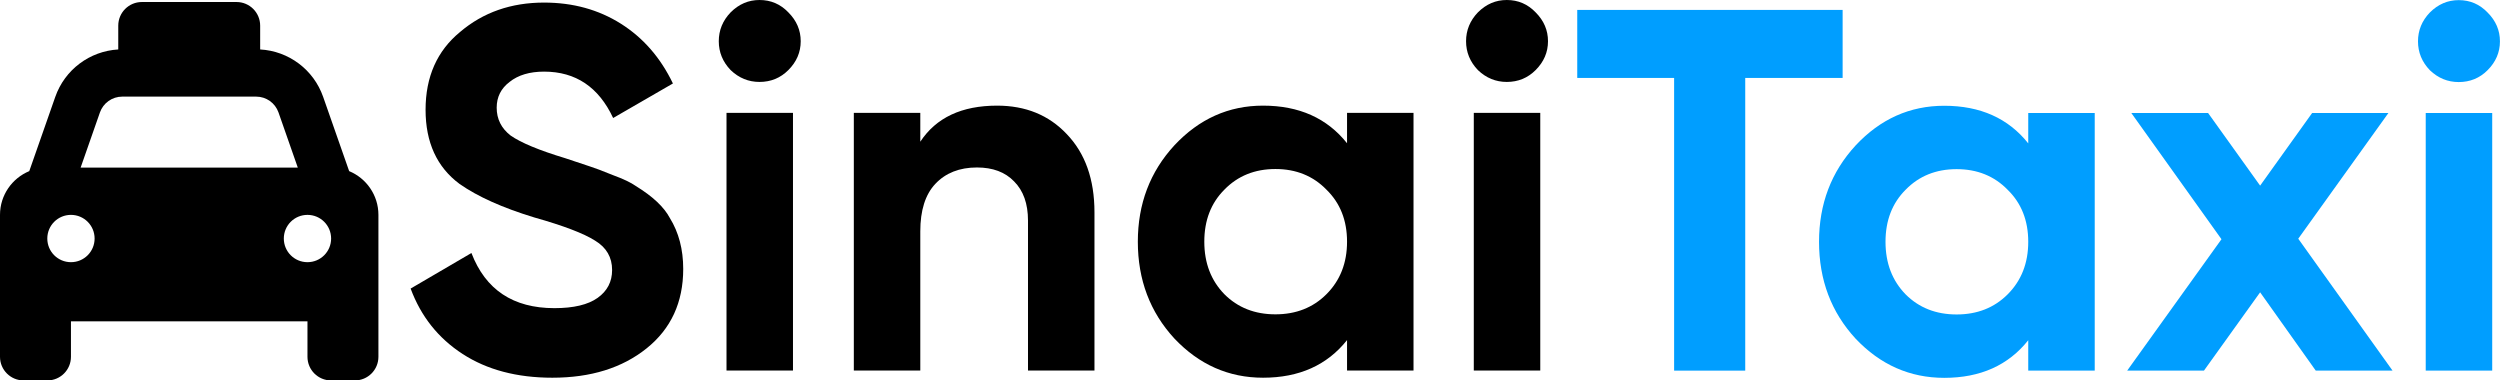
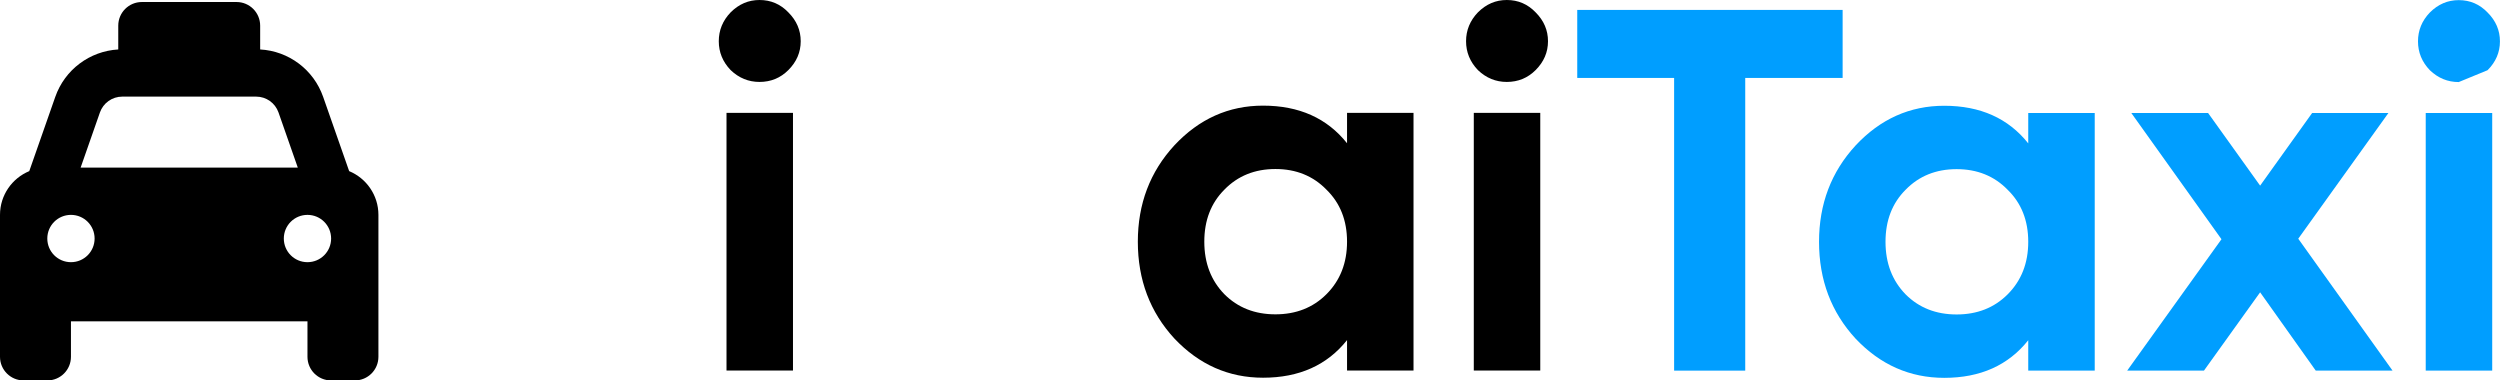
<svg xmlns="http://www.w3.org/2000/svg" width="1242" height="189" viewBox="0 0 1242 189" fill="none">
  <g clip-path="url(#clip0_45_5954)">
    <path d="M70.5 1C64.001 1 58.75 6.251 58.75 12.75V24.5C58.75 24.537 58.75 24.537 58.75 24.573C44.577 25.381 32.202 34.598 27.466 48.11L14.541 85.013C6.022 88.537 0 96.946 0 106.75V159.625V177.25C0 183.749 5.251 189 11.75 189H23.5C29.999 189 35.25 183.749 35.25 177.25V159.625H152.75V177.25C152.75 183.749 158.001 189 164.5 189H176.25C182.749 189 188 183.749 188 177.25V159.625V106.75C188 96.946 181.978 88.537 173.459 85.013L160.534 48.11C155.798 34.598 143.423 25.345 129.25 24.573C129.25 24.537 129.25 24.537 129.25 24.5V12.75C129.25 6.251 123.999 1 117.5 1H70.5ZM60.733 48H127.267C132.261 48 136.704 51.158 138.356 55.858L147.94 83.25H40.06L49.644 55.858C51.296 51.158 55.739 48 60.733 48ZM35.25 130.25C28.751 130.25 23.5 124.999 23.5 118.5C23.5 112.001 28.751 106.75 35.25 106.75C41.749 106.75 47 112.001 47 118.5C47 124.999 41.749 130.25 35.25 130.25ZM164.5 118.5C164.5 124.999 159.249 130.25 152.75 130.25C146.251 130.25 141 124.999 141 118.5C141 112.001 146.251 106.75 152.75 106.75C159.249 106.75 164.5 112.001 164.5 118.5Z" fill="black" />
  </g>
-   <path d="M274.4 187.648C256.821 187.648 241.973 183.723 229.856 175.872C217.739 168.021 209.12 157.184 204 143.36L234.208 125.696C241.205 143.957 254.944 153.088 275.424 153.088C284.981 153.088 292.149 151.381 296.928 147.968C301.707 144.555 304.096 139.947 304.096 134.144C304.096 127.829 301.28 122.965 295.648 119.552C290.016 115.968 279.947 112.128 265.44 108.032C249.739 103.253 237.365 97.707 228.32 91.392C217.056 83.029 211.424 70.741 211.424 54.528C211.424 38.144 217.141 25.259 228.576 15.872C240.011 6.144 253.92 1.28 270.304 1.28C284.64 1.28 297.355 4.779 308.448 11.776C319.541 18.773 328.16 28.672 334.304 41.472L304.608 58.624C297.44 43.264 286.005 35.584 270.304 35.584C263.136 35.584 257.419 37.291 253.152 40.704C248.885 43.947 246.752 48.213 246.752 53.504C246.752 59.136 249.056 63.744 253.664 67.328C258.784 70.912 267.829 74.667 280.8 78.592L293.088 82.688C295.307 83.371 299.147 84.821 304.608 87.04C309.728 88.917 313.483 90.709 315.872 92.416C324.235 97.536 329.867 102.827 332.768 108.288C337.205 115.456 339.424 123.904 339.424 133.632C339.424 150.187 333.365 163.328 321.248 173.056C309.131 182.784 293.515 187.648 274.4 187.648Z" fill="black" />
  <path d="M377.314 40.704C371.853 40.704 367.074 38.741 362.978 34.816C359.053 30.72 357.09 25.941 357.09 20.48C357.09 15.019 359.053 10.24 362.978 6.144C367.074 2.048 371.853 0 377.314 0C382.946 0 387.725 2.048 391.65 6.144C395.746 10.24 397.794 15.019 397.794 20.48C397.794 25.941 395.746 30.72 391.65 34.816C387.725 38.741 382.946 40.704 377.314 40.704ZM393.954 184.064H360.93V56.064H393.954V184.064Z" fill="black" />
-   <path d="M495.348 52.48C509.513 52.48 521.033 57.173 529.908 66.56C539.124 76.117 543.732 89.088 543.732 105.472V184.064H510.708V109.568C510.708 101.205 508.404 94.72 503.796 90.112C499.359 85.504 493.215 83.2 485.364 83.2C476.66 83.2 469.748 85.931 464.628 91.392C459.679 96.683 457.204 104.533 457.204 114.944V184.064H424.18V56.064H457.204V70.4C465.055 58.453 477.769 52.48 495.348 52.48Z" fill="black" />
  <path d="M669.21 71.168V56.064H702.234V184.064H669.21V168.96C659.311 181.419 645.402 187.648 627.482 187.648C610.415 187.648 595.738 181.163 583.45 168.192C571.333 155.051 565.274 139.008 565.274 120.064C565.274 101.291 571.333 85.333 583.45 72.192C595.738 59.051 610.415 52.48 627.482 52.48C645.402 52.48 659.311 58.709 669.21 71.168ZM608.282 146.176C614.938 152.832 623.386 156.16 633.626 156.16C643.866 156.16 652.314 152.832 658.97 146.176C665.797 139.349 669.21 130.645 669.21 120.064C669.21 109.483 665.797 100.864 658.97 94.208C652.314 87.381 643.866 83.968 633.626 83.968C623.386 83.968 614.938 87.381 608.282 94.208C601.626 100.864 598.298 109.483 598.298 120.064C598.298 130.645 601.626 139.349 608.282 146.176Z" fill="black" />
  <path d="M748.564 40.704C743.103 40.704 738.324 38.741 734.228 34.816C730.303 30.72 728.34 25.941 728.34 20.48C728.34 15.019 730.303 10.24 734.228 6.144C738.324 2.048 743.103 0 748.564 0C754.196 0 758.975 2.048 762.9 6.144C766.996 10.24 769.044 15.019 769.044 20.48C769.044 25.941 766.996 30.72 762.9 34.816C758.975 38.741 754.196 40.704 748.564 40.704ZM765.204 184.064H732.18V56.064H765.204V184.064Z" fill="black" />
  <path d="M783.576 4.928H915.416V38.72H867.032V184.128H831.704V38.72H783.576V4.928Z" fill="#009EFF" />
  <path d="M1007.63 71.232V56.128H1040.66V184.128H1007.63V169.024C997.733 181.483 983.824 187.712 965.904 187.712C948.837 187.712 934.16 181.227 921.872 168.256C909.755 155.115 903.696 139.072 903.696 120.128C903.696 101.355 909.755 85.397 921.872 72.256C934.16 59.115 948.837 52.544 965.904 52.544C983.824 52.544 997.733 58.773 1007.63 71.232ZM946.704 146.24C953.36 152.896 961.808 156.224 972.048 156.224C982.288 156.224 990.736 152.896 997.392 146.24C1004.22 139.413 1007.63 130.709 1007.63 120.128C1007.63 109.547 1004.22 100.928 997.392 94.272C990.736 87.445 982.288 84.032 972.048 84.032C961.808 84.032 953.36 87.445 946.704 94.272C940.048 100.928 936.72 109.547 936.72 120.128C936.72 130.709 940.048 139.413 946.704 146.24Z" fill="#009EFF" />
  <path d="M1141.77 118.592L1188.62 184.128H1150.47L1122.83 145.216L1094.92 184.128H1056.78L1103.63 118.848L1058.83 56.128H1096.97L1122.83 92.224L1148.68 56.128H1186.57L1141.77 118.592Z" fill="#009EFF" />
-   <path d="M1221.49 40.768C1216.02 40.768 1211.25 38.805 1207.15 34.88C1203.22 30.784 1201.26 26.005 1201.26 20.544C1201.26 15.083 1203.22 10.304 1207.15 6.208C1211.25 2.112 1216.02 0.064 1221.49 0.064C1227.12 0.064 1231.9 2.112 1235.82 6.208C1239.92 10.304 1241.97 15.083 1241.97 20.544C1241.97 26.005 1239.92 30.784 1235.82 34.88C1231.9 38.805 1227.12 40.768 1221.49 40.768ZM1238.13 184.128H1205.1V56.128H1238.13V184.128Z" fill="#009EFF" />
+   <path d="M1221.49 40.768C1216.02 40.768 1211.25 38.805 1207.15 34.88C1203.22 30.784 1201.26 26.005 1201.26 20.544C1201.26 15.083 1203.22 10.304 1207.15 6.208C1211.25 2.112 1216.02 0.064 1221.49 0.064C1227.12 0.064 1231.9 2.112 1235.82 6.208C1239.92 10.304 1241.97 15.083 1241.97 20.544C1241.97 26.005 1239.92 30.784 1235.82 34.88ZM1238.13 184.128H1205.1V56.128H1238.13V184.128Z" fill="#009EFF" />
  <defs>
    <clipPath id="clip0_45_5954">
      <rect width="188" height="188" fill="white" transform="translate(0 1)" />
    </clipPath>
  </defs>
</svg>